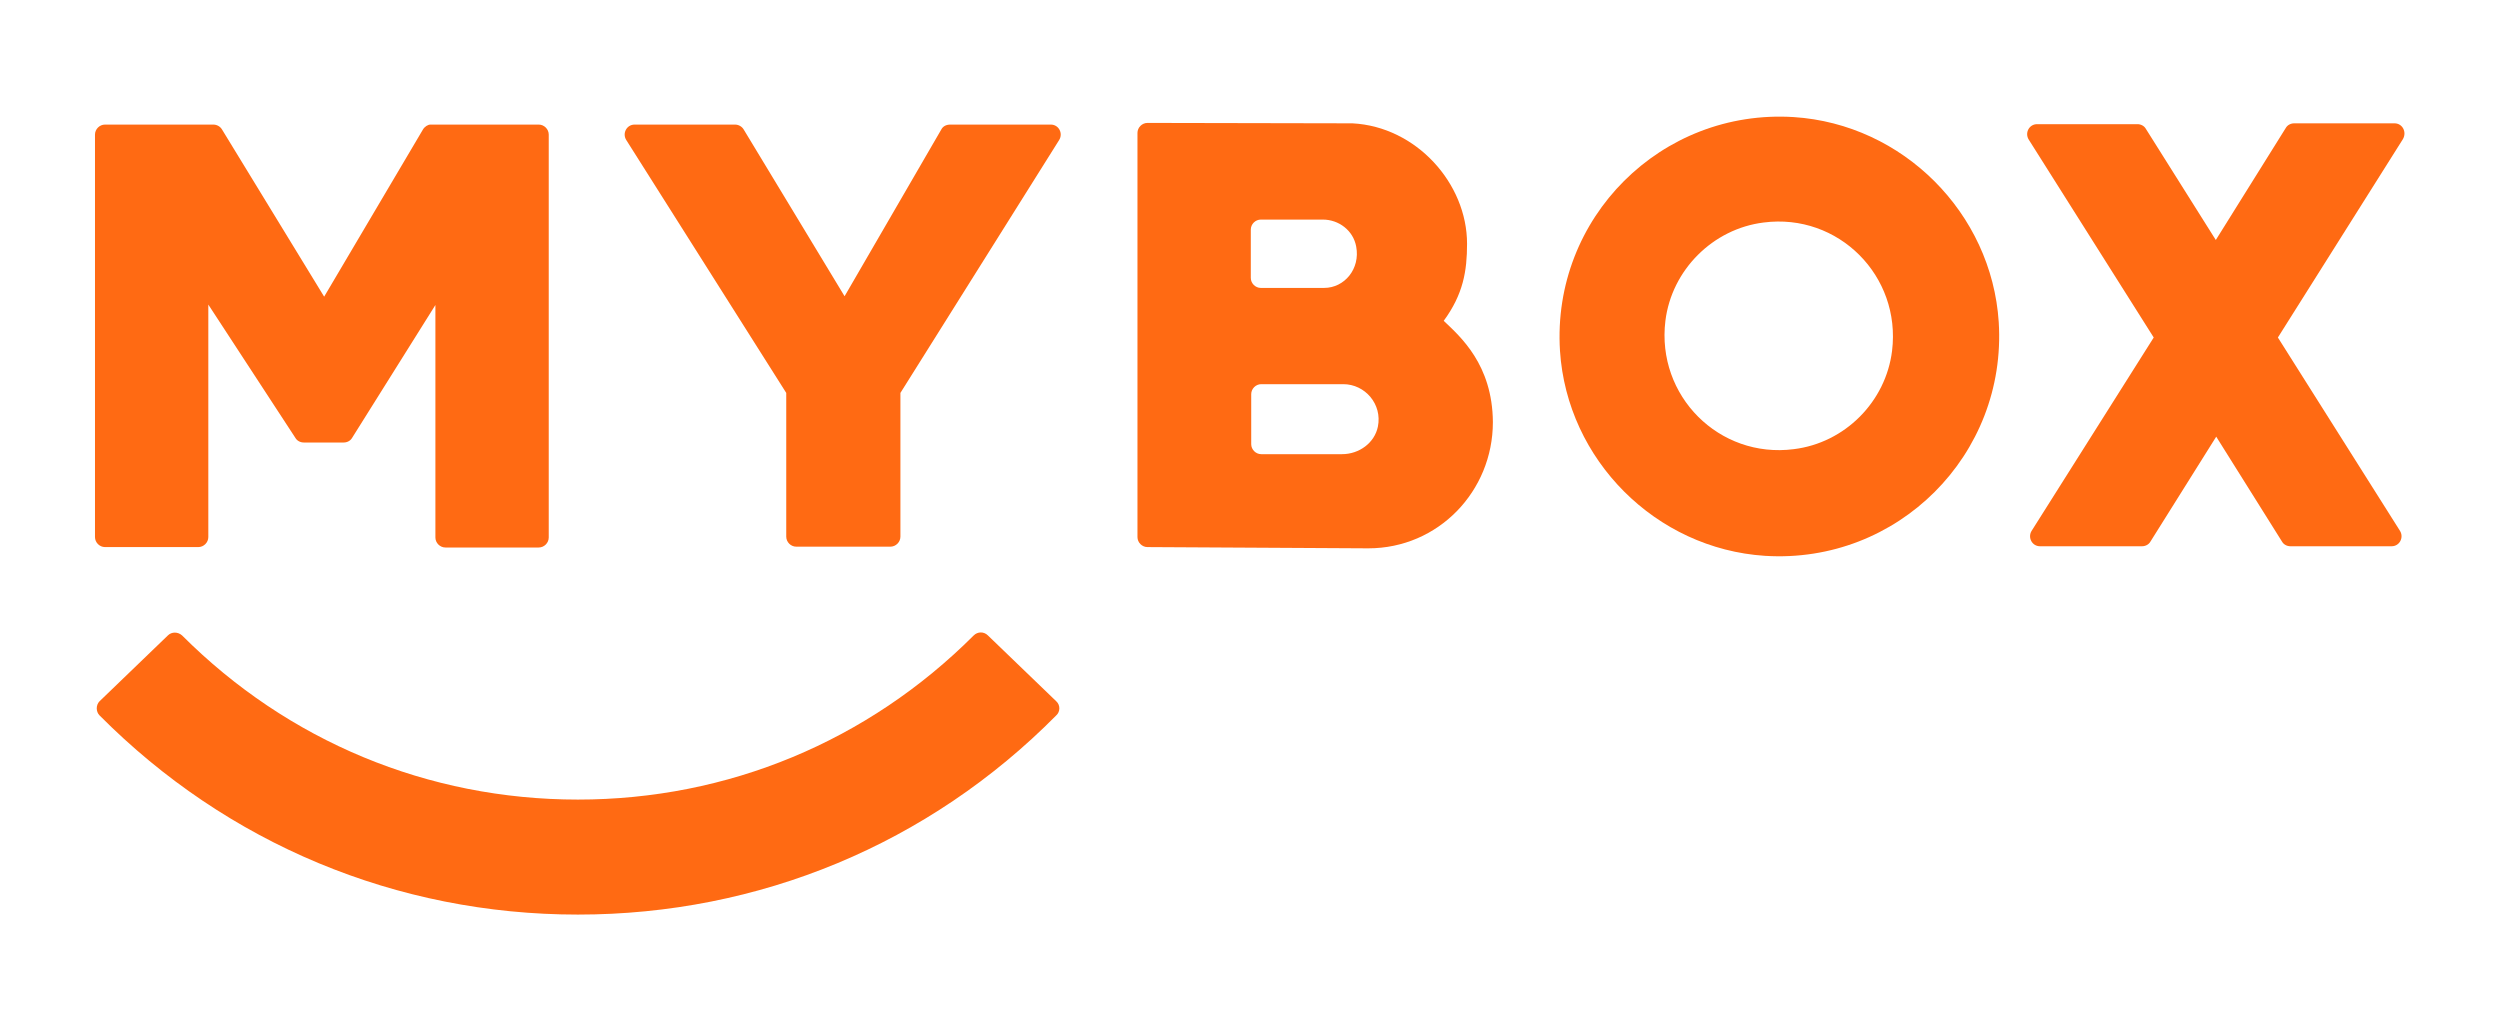
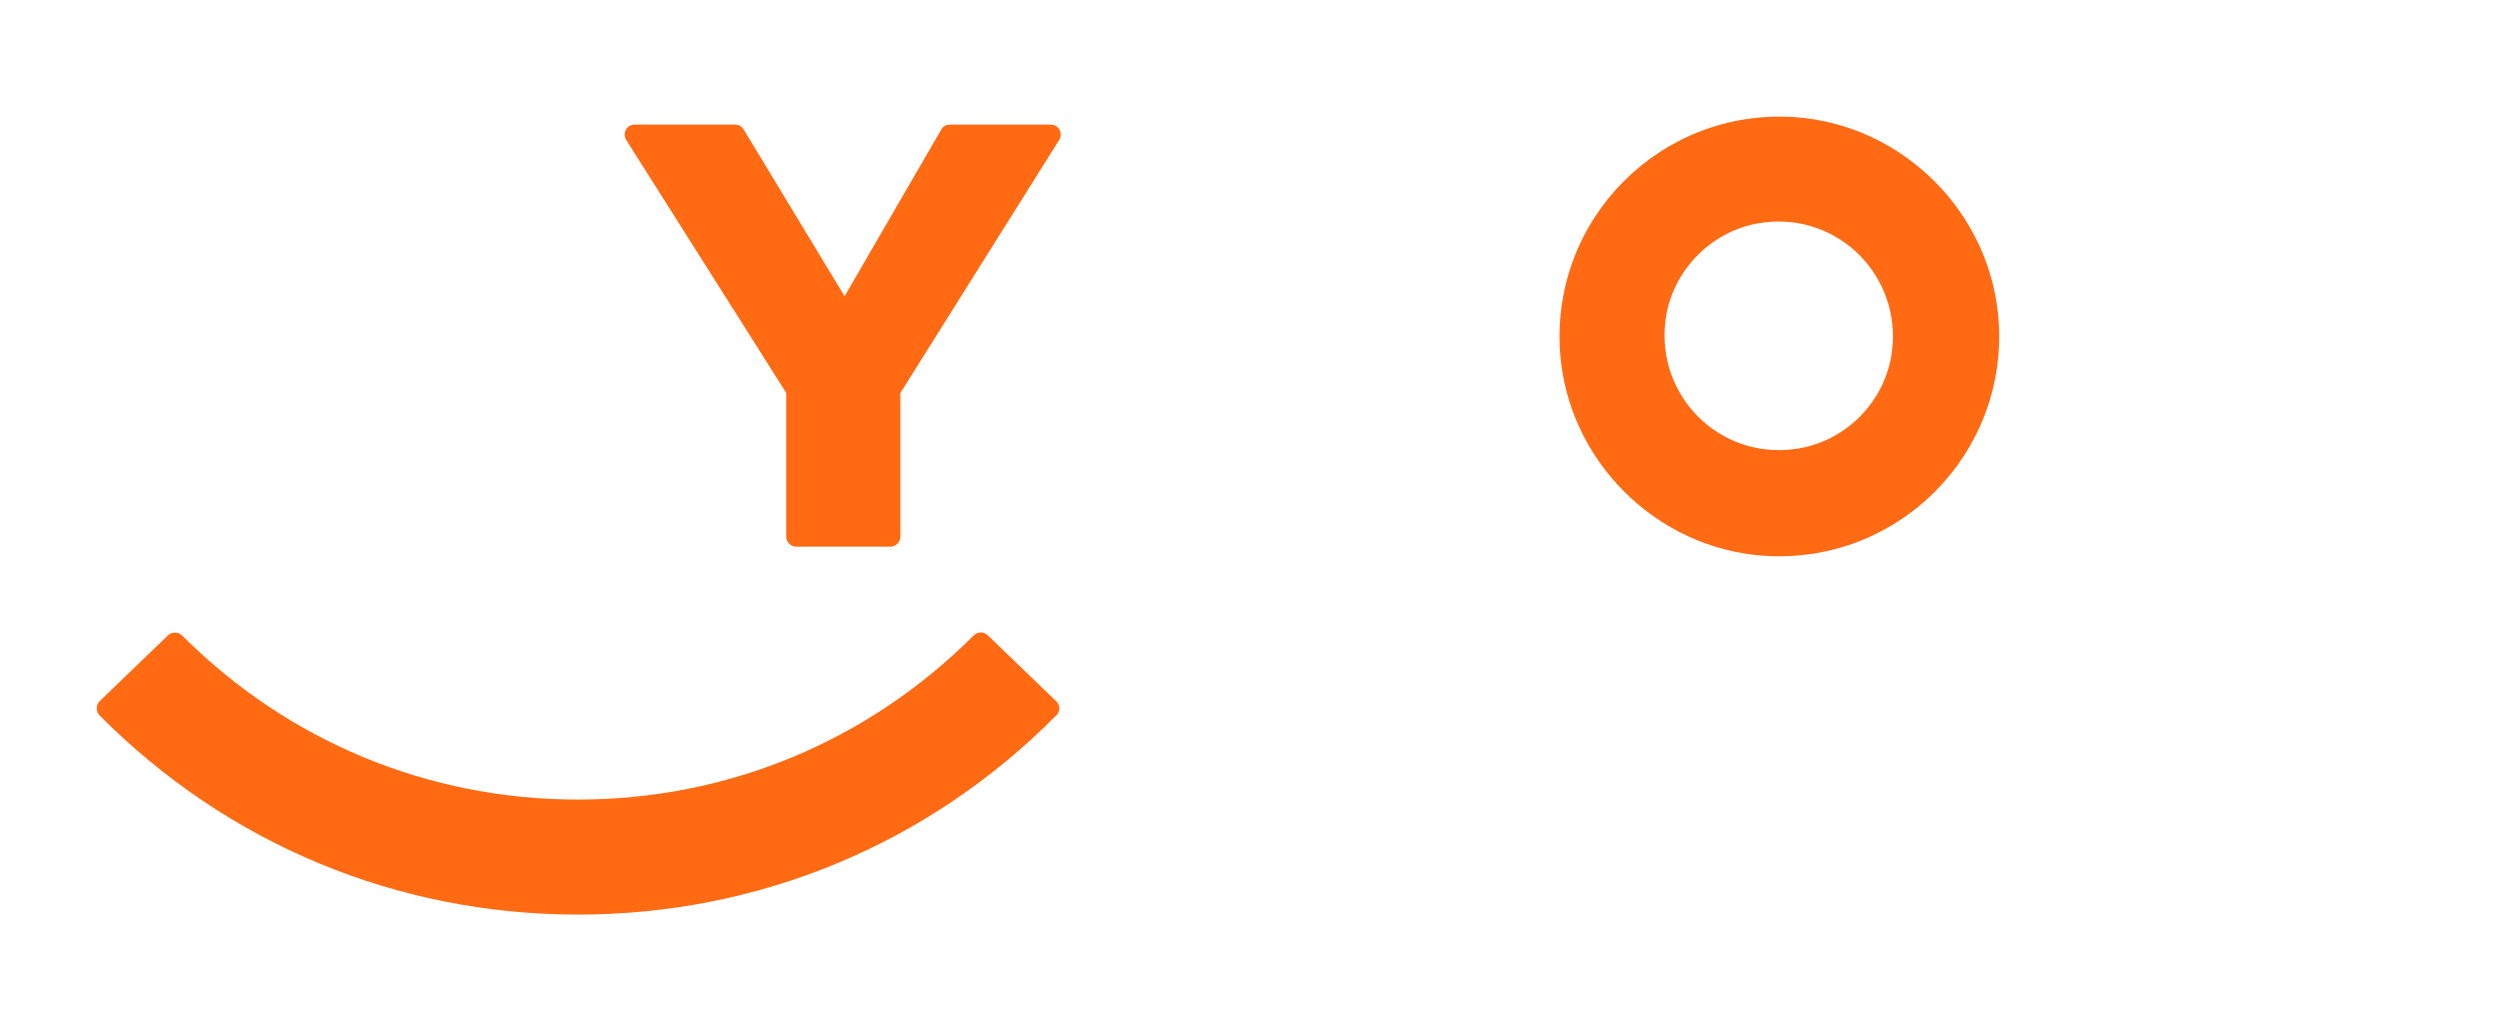
<svg xmlns="http://www.w3.org/2000/svg" width="600" height="248" viewBox="0 0 600 248" fill="none">
-   <path d="M101.497 31.1L77.797 71.2L53.297 31.1C52.897 30.4 52.097 29.9 51.197 29.9H25.197C23.897 29.9 22.797 31 22.797 32.3V128.9C22.797 130.2 23.897 131.3 25.197 131.3H47.597C48.897 131.3 49.997 130.2 49.997 128.9V73.1L70.897 105.1C71.297 105.8 72.097 106.2 72.897 106.2H82.497C83.297 106.2 84.097 105.8 84.497 105.1L104.497 73.2V129C104.497 130.3 105.597 131.4 106.897 131.4H129.297C130.597 131.4 131.697 130.3 131.697 129V32.3C131.697 31 130.597 29.9 129.297 29.9H103.297C102.697 29.9 101.897 30.4 101.497 31.1Z" fill="#FF6A13" />
  <path d="M225.899 31.1L202.699 71.1L178.499 31.1C178.099 30.4 177.299 29.9 176.399 29.9H152.299C150.399 29.9 149.299 32 150.299 33.6L188.699 94.3V128.8C188.699 130.1 189.799 131.2 191.099 131.2H213.699C214.999 131.2 216.099 130.1 216.099 128.8V94.3L254.199 33.6C255.199 32 254.099 29.9 252.199 29.9H228.099C227.099 29.9 226.299 30.3 225.899 31.1Z" fill="#FF6A13" />
  <path fill-rule="evenodd" clip-rule="evenodd" d="M430.496 28.1C398.696 26.1 372.396 52.3 374.396 84.2C376.096 110.4 397.396 131.7 423.596 133.4C455.396 135.4 481.696 109.2 479.696 77.3C477.996 51.1 456.696 29.8 430.496 28.1ZM430.496 107.8C412.596 110.1 397.496 95 399.696 77C401.196 64.8 411.096 54.9 423.296 53.4C441.196 51.1 456.296 66.2 454.096 84.2C452.596 96.4 442.796 106.3 430.496 107.8Z" fill="#FF6A13" />
-   <path d="M574.693 29.6H550.593C549.793 29.6 548.993 30 548.593 30.7L531.793 57.6L514.993 30.9C514.593 30.2 513.793 29.8 512.993 29.8H488.893C486.993 29.8 485.893 31.9 486.893 33.5L516.893 81L487.593 127.4C486.593 129 487.693 131.1 489.593 131.1H514.093C514.893 131.1 515.693 130.7 516.093 130L531.893 104.8L547.693 130C548.093 130.7 548.893 131.1 549.693 131.1H573.993C575.893 131.1 576.993 129 575.993 127.4L546.693 81L576.693 33.4C577.693 31.7 576.593 29.6 574.693 29.6Z" fill="#FF6A13" />
-   <path d="M346.492 77C351.192 70.6 352.092 65 352.092 58.5C352.092 44 339.892 30.4 324.592 29.6L275.392 29.5C274.092 29.5 272.992 30.6 272.992 31.9V76.3V77.1V80.6V81.9V128.9C272.992 130.2 274.092 131.3 275.392 131.3L328.392 131.6C345.192 131.6 358.292 117.9 358.292 101.3C358.192 87.5 350.492 80.8 346.492 77ZM300.192 55.1C300.192 53.8 301.292 52.7 302.592 52.7H317.492C321.292 52.7 324.792 55.3 325.492 59.2C326.492 64.5 322.692 69.1 317.792 69.1H302.592C301.292 69.1 300.192 68 300.192 66.7V55.1ZM322.092 109H302.692C301.392 109 300.292 107.9 300.292 106.6V94.6C300.292 93.3 301.392 92.2 302.692 92.2H322.392C327.592 92.2 331.792 97 330.692 102.4C329.892 106.3 326.192 109 322.092 109Z" fill="#FF6A13" />
  <path d="M138.694 219.5C95.194 219.5 54.494 202.5 23.894 171.7C22.994 170.8 22.994 169.2 23.894 168.3L40.294 152.5C41.194 151.6 42.694 151.6 43.694 152.5C69.094 177.9 102.694 191.9 138.694 191.9C174.694 191.9 208.294 177.9 233.694 152.5C234.594 151.6 236.094 151.5 237.094 152.5L253.494 168.3C254.494 169.2 254.494 170.8 253.494 171.7C222.894 202.6 182.194 219.5 138.694 219.5Z" fill="#FF6A13" />
</svg>